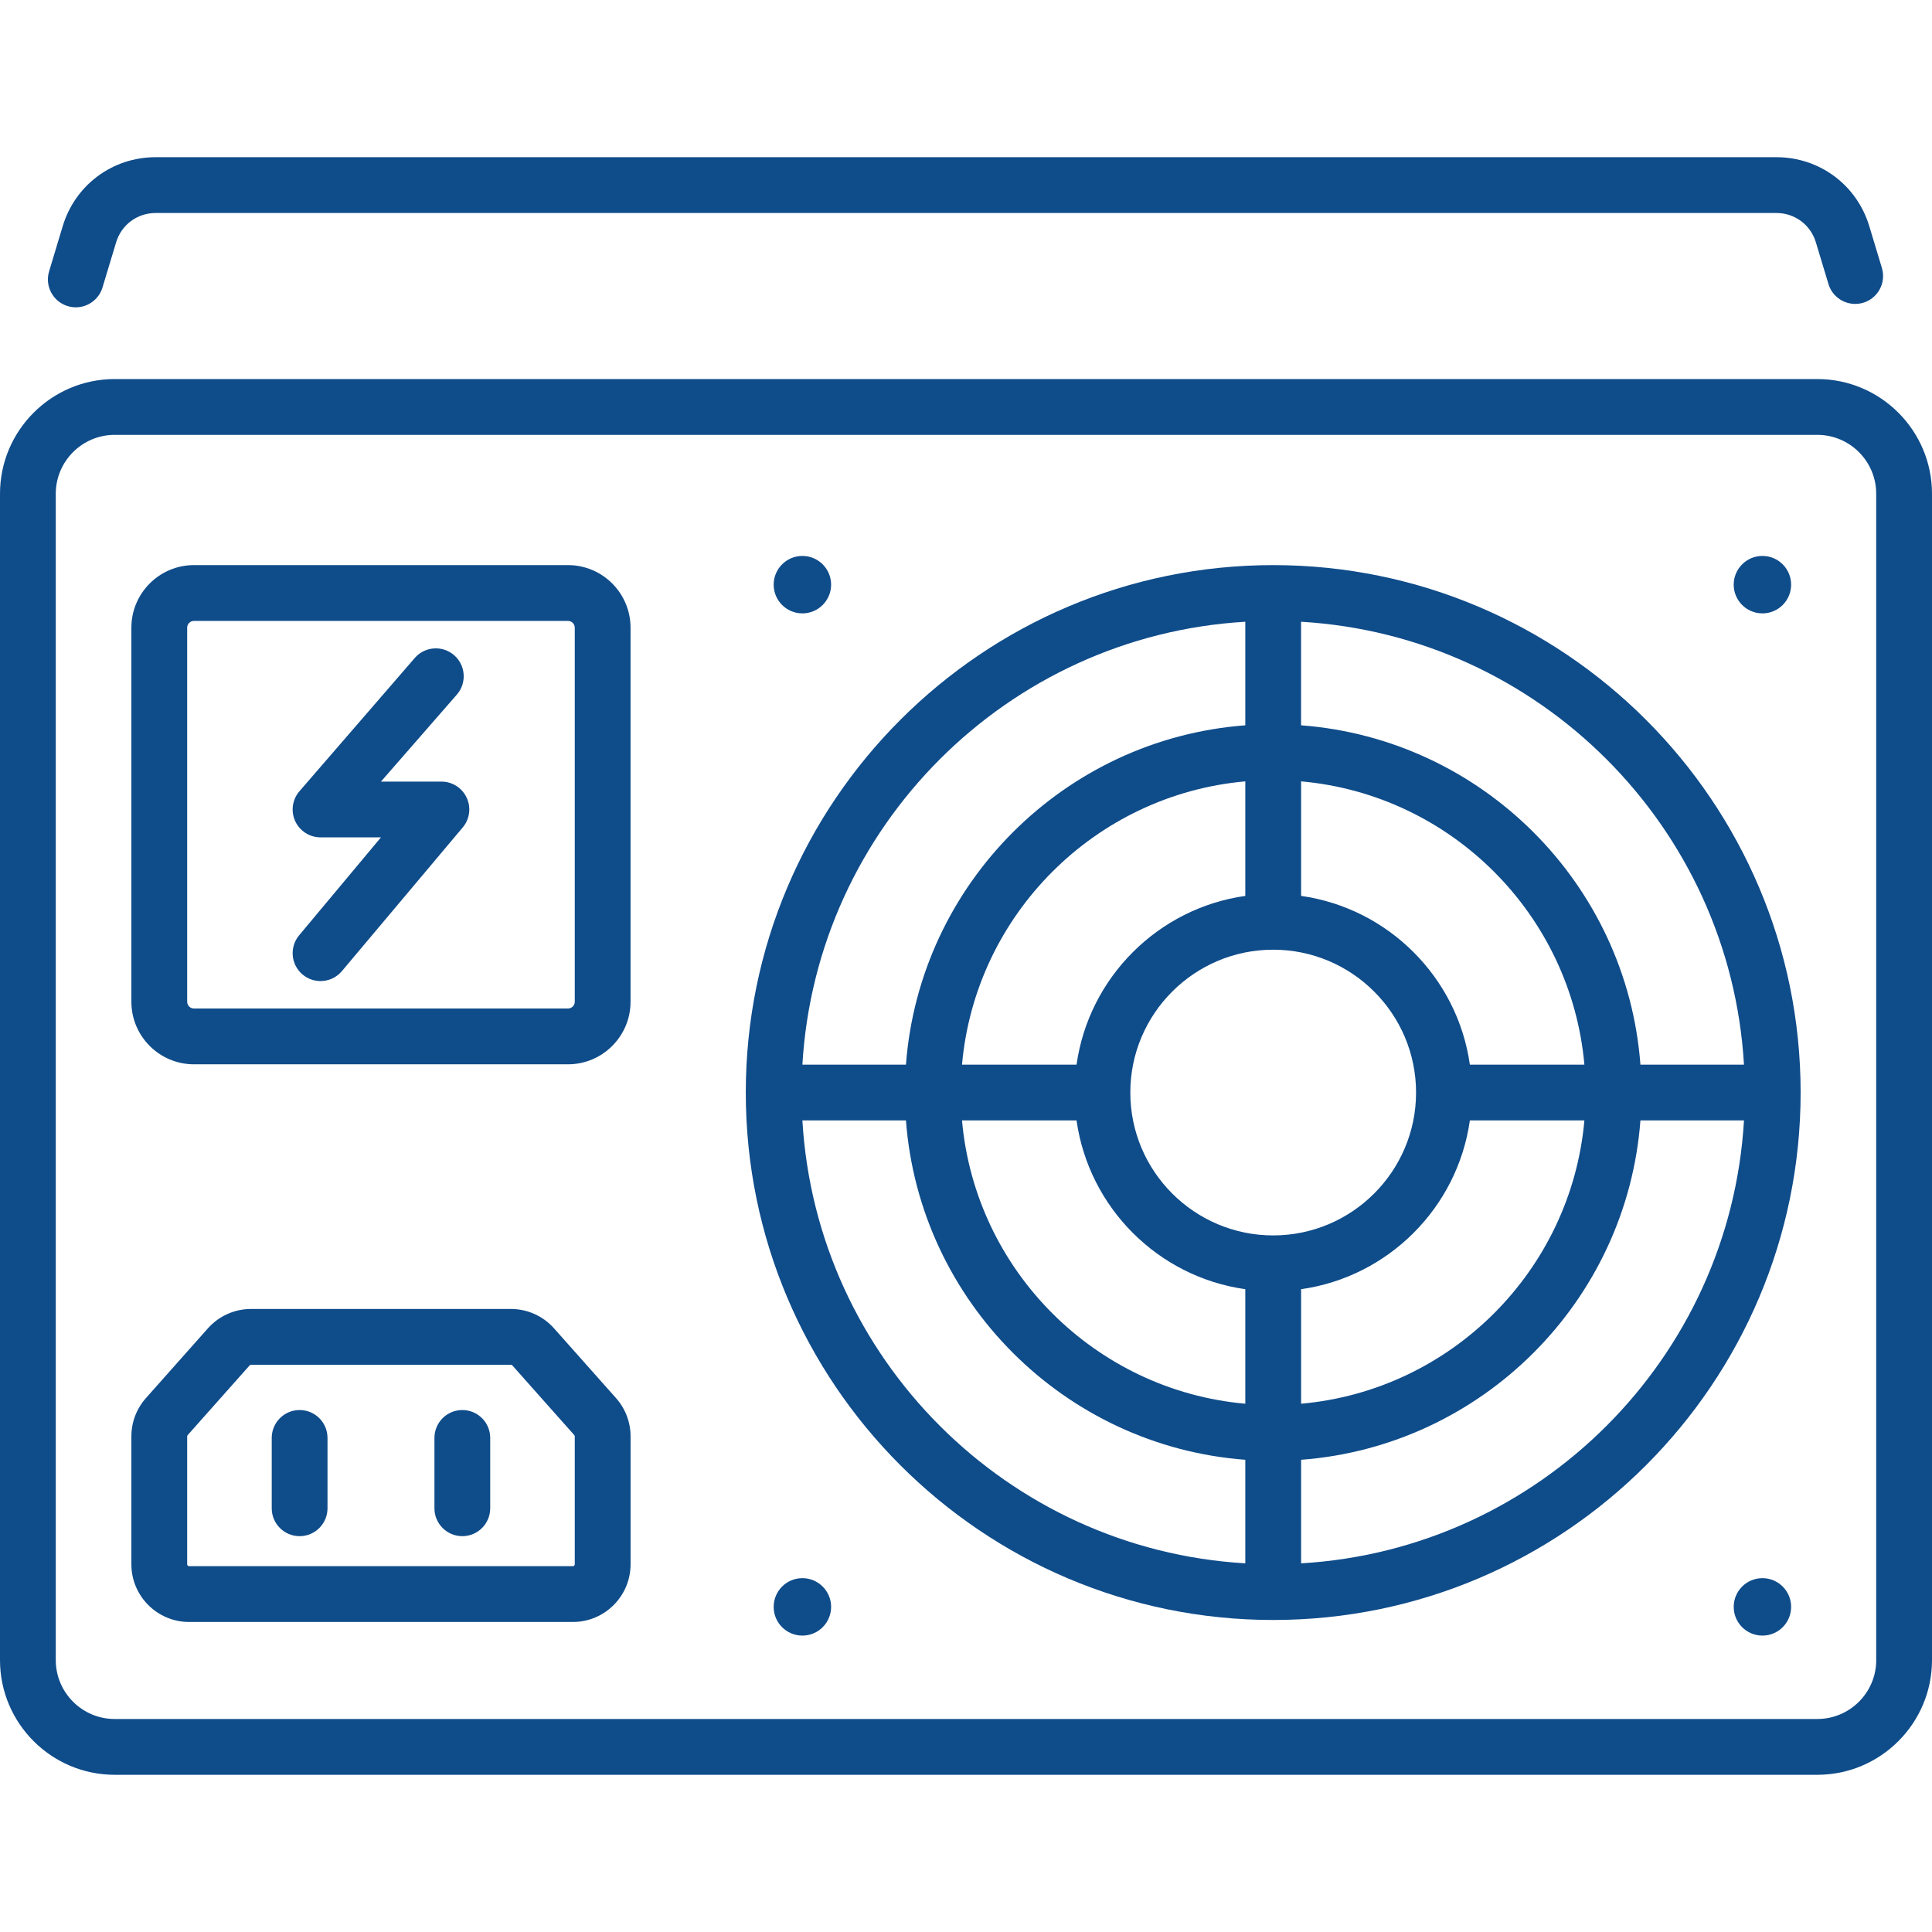
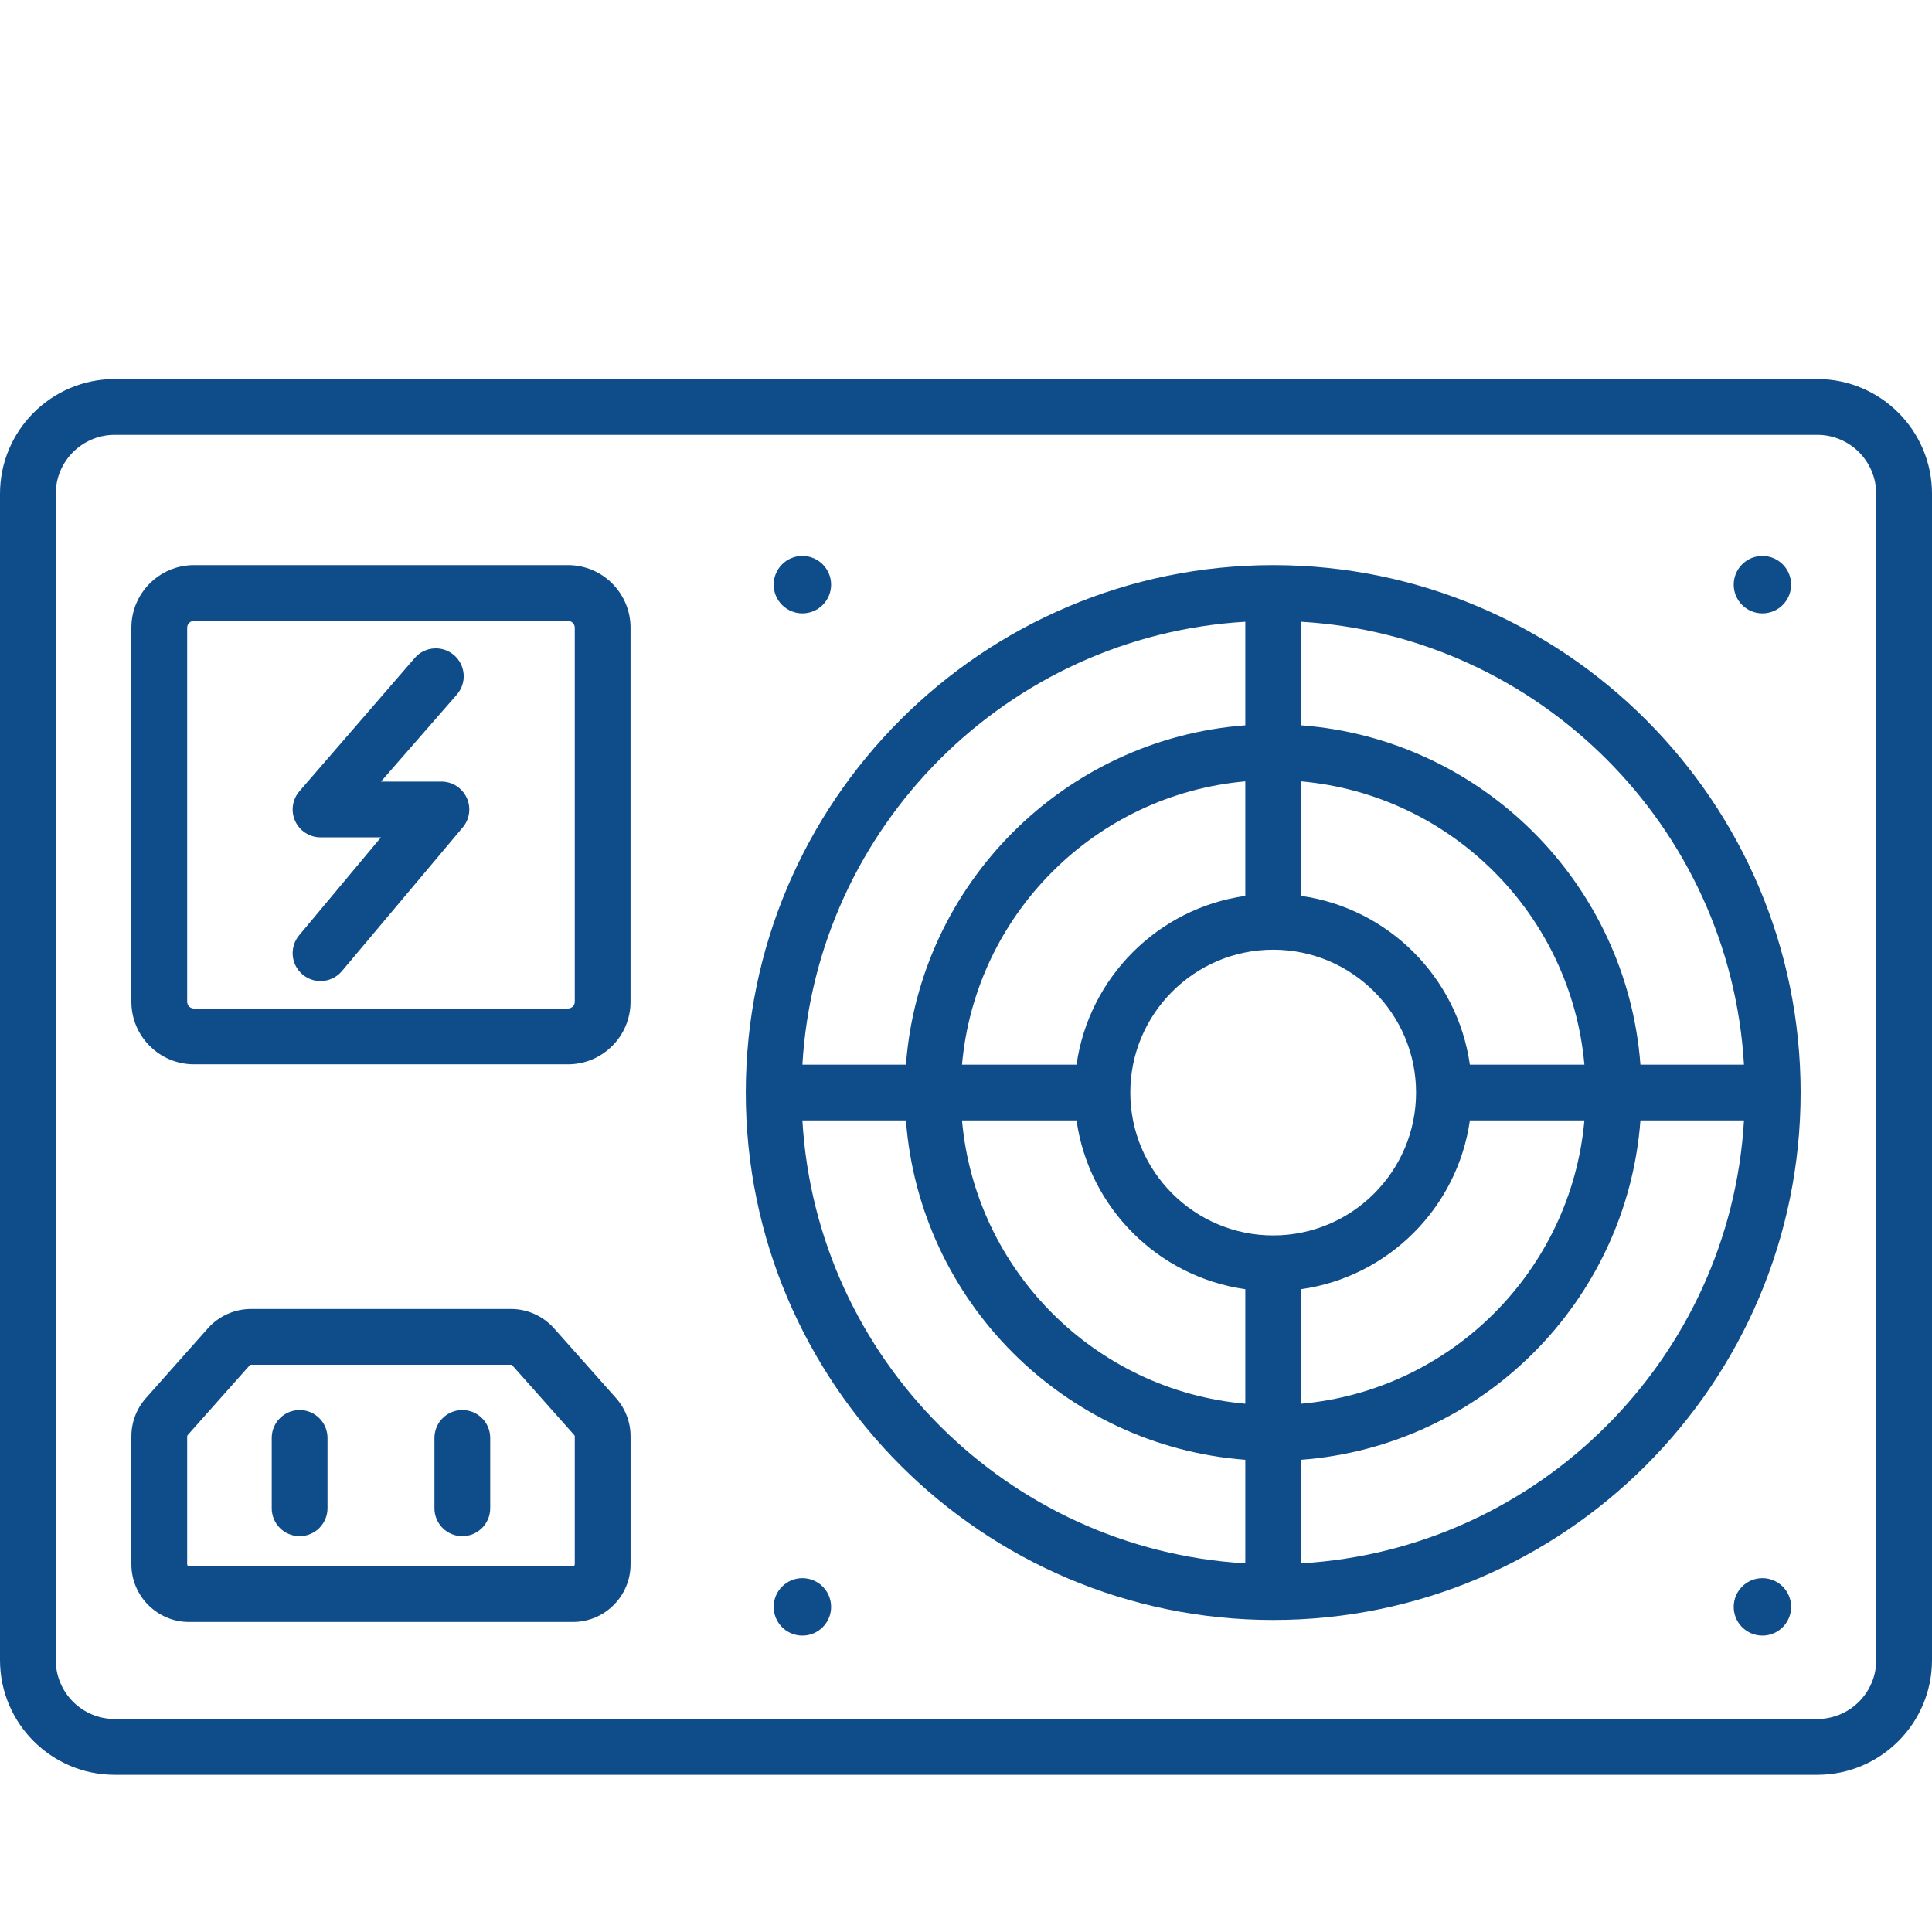
<svg xmlns="http://www.w3.org/2000/svg" width="60" height="60" viewBox="0 0 60 60" fill="none">
  <path d="M9.305 43.79C8.827 43.79 8.439 44.177 8.439 44.656V46.841C8.439 47.319 8.826 47.707 9.305 47.707C9.783 47.707 10.171 47.319 10.171 46.841V44.656C10.171 44.177 9.783 43.79 9.305 43.79Z" fill="#0F4C8A" />
  <path d="M14.358 43.79C13.88 43.79 13.492 44.177 13.492 44.656V46.841C13.492 47.319 13.879 47.707 14.358 47.707C14.836 47.707 15.224 47.319 15.224 46.841V44.656C15.224 44.177 14.836 43.79 14.358 43.79Z" fill="#0F4C8A" />
  <path d="M24.919 19.049C25.411 19.049 25.811 18.65 25.811 18.157C25.811 17.665 25.411 17.265 24.919 17.265C24.426 17.265 24.027 17.665 24.027 18.157C24.027 18.65 24.426 19.049 24.919 19.049Z" fill="#0F4C8A" />
-   <path d="M54.734 19.049C55.226 19.049 55.625 18.65 55.625 18.157C55.625 17.665 55.226 17.265 54.734 17.265C54.241 17.265 53.842 17.665 53.842 18.157C53.842 18.65 54.241 19.049 54.734 19.049Z" fill="#0F4C8A" />
+   <path d="M54.734 19.049C55.226 19.049 55.625 18.65 55.625 18.157C55.625 17.665 55.226 17.265 54.734 17.265C54.241 17.265 53.842 17.665 53.842 18.157C53.842 18.65 54.241 19.049 54.734 19.049" fill="#0F4C8A" />
  <path d="M24.919 50.795C25.411 50.795 25.811 50.396 25.811 49.903C25.811 49.41 25.411 49.011 24.919 49.011C24.426 49.011 24.027 49.41 24.027 49.903C24.027 50.396 24.426 50.795 24.919 50.795Z" fill="#0F4C8A" />
  <path d="M54.734 50.795C55.226 50.795 55.625 50.396 55.625 49.903C55.625 49.41 55.226 49.011 54.734 49.011C54.241 49.011 53.842 49.41 53.842 49.903C53.842 50.396 54.241 50.795 54.734 50.795Z" fill="#0F4C8A" />
  <path d="M39.54 17.55C30.509 17.55 23.161 24.898 23.161 33.93C23.161 42.962 30.509 50.31 39.54 50.31C48.572 50.31 55.92 42.962 55.92 33.93C55.92 24.898 48.572 17.55 39.54 17.55ZM40.406 19.309C47.794 19.742 53.728 25.676 54.161 33.064H50.945C50.522 27.446 46.024 22.948 40.406 22.525V19.309ZM45.648 33.064C45.265 30.354 43.116 28.206 40.407 27.823V24.266C45.068 24.68 48.79 28.403 49.205 33.064H45.648ZM49.205 34.796C48.79 39.457 45.068 43.18 40.407 43.594V40.037C43.116 39.655 45.265 37.506 45.648 34.796H49.205ZM38.674 19.309V22.525C33.056 22.948 28.558 27.446 28.135 33.064H24.919C25.352 25.676 31.286 19.742 38.674 19.309ZM38.674 24.266V27.823C35.964 28.206 33.816 30.354 33.433 33.064H29.876C30.29 28.403 34.013 24.68 38.674 24.266ZM38.674 48.551C31.286 48.118 25.352 42.184 24.919 34.796H28.135C28.558 40.414 33.056 44.912 38.674 45.335V48.551ZM38.674 43.594C34.013 43.18 30.29 39.458 29.876 34.796H33.433C33.816 37.506 35.964 39.655 38.674 40.037V43.594ZM39.54 38.367C37.094 38.367 35.103 36.377 35.103 33.93C35.103 31.484 37.094 29.494 39.54 29.494C41.987 29.494 43.977 31.484 43.977 33.93C43.977 36.377 41.986 38.367 39.54 38.367ZM40.407 48.551V45.335C46.024 44.912 50.522 40.414 50.945 34.796H54.161C53.728 42.184 47.794 48.118 40.407 48.551Z" fill="#0F4C8A" />
  <path d="M56.438 11.772H3.562C1.598 11.772 0 13.37 0 15.334V51.556C0 53.52 1.598 55.118 3.562 55.118H56.438C58.402 55.118 60 53.52 60 51.556V15.334C60 13.37 58.402 11.772 56.438 11.772ZM56.438 53.385H3.562C2.553 53.385 1.732 52.565 1.732 51.556V15.334C1.732 14.325 2.553 13.505 3.562 13.505H56.438C57.447 13.505 58.267 14.325 58.267 15.334V51.556H58.268C58.268 52.565 57.447 53.385 56.438 53.385Z" fill="#0F4C8A" />
-   <path d="M58.444 8.322L58.052 7.023C57.665 5.743 56.507 4.882 55.169 4.882H4.831C3.493 4.882 2.335 5.743 1.948 7.023L1.525 8.427C1.386 8.885 1.646 9.369 2.104 9.507C2.187 9.532 2.271 9.544 2.354 9.544C2.726 9.544 3.07 9.303 3.183 8.928L3.607 7.524C3.771 6.98 4.263 6.615 4.831 6.615H55.169C55.737 6.615 56.229 6.98 56.393 7.524L56.785 8.823C56.923 9.281 57.407 9.539 57.865 9.402C58.323 9.263 58.582 8.78 58.444 8.322Z" fill="#0F4C8A" />
  <path d="M17.639 17.55H6.023C4.952 17.55 4.08 18.422 4.08 19.494V31.11C4.08 32.181 4.952 33.053 6.023 33.053H17.639C18.711 33.053 19.582 32.181 19.582 31.11V19.494C19.582 18.422 18.711 17.55 17.639 17.55ZM17.85 31.11C17.85 31.226 17.756 31.32 17.639 31.32H6.023C5.907 31.32 5.813 31.226 5.813 31.11V19.494C5.813 19.378 5.907 19.283 6.023 19.283H17.639C17.756 19.283 17.85 19.378 17.85 19.494V31.11Z" fill="#0F4C8A" />
  <path d="M19.13 43.418L17.206 41.253C16.866 40.87 16.378 40.651 15.866 40.651H7.797C7.285 40.651 6.797 40.87 6.457 41.252L4.533 43.418C4.241 43.746 4.08 44.169 4.08 44.608V48.58C4.08 49.568 4.884 50.372 5.872 50.372H17.791C18.779 50.372 19.583 49.568 19.583 48.58V44.608C19.583 44.169 19.422 43.746 19.13 43.418ZM17.85 48.58C17.85 48.613 17.823 48.639 17.791 48.639H5.872C5.839 48.639 5.813 48.613 5.813 48.58V44.608C5.813 44.593 5.818 44.58 5.828 44.569L7.752 42.404C7.763 42.391 7.78 42.384 7.797 42.384H15.866C15.883 42.384 15.899 42.391 15.911 42.404L17.835 44.569C17.845 44.58 17.85 44.593 17.85 44.608V48.58Z" fill="#0F4C8A" />
  <path d="M14.493 24.773C14.351 24.468 14.045 24.273 13.708 24.273H11.831L14.19 21.569C14.503 21.207 14.463 20.66 14.102 20.347C13.74 20.034 13.193 20.073 12.88 20.435L9.3 24.572C9.078 24.828 9.026 25.191 9.167 25.499C9.308 25.807 9.616 26.005 9.955 26.005H11.831L9.292 29.044C8.984 29.41 9.031 29.957 9.397 30.265C9.559 30.401 9.757 30.468 9.954 30.468C10.201 30.468 10.446 30.363 10.618 30.159L14.371 25.696C14.588 25.439 14.636 25.078 14.493 24.773Z" fill="#0F4C8A" />
</svg>